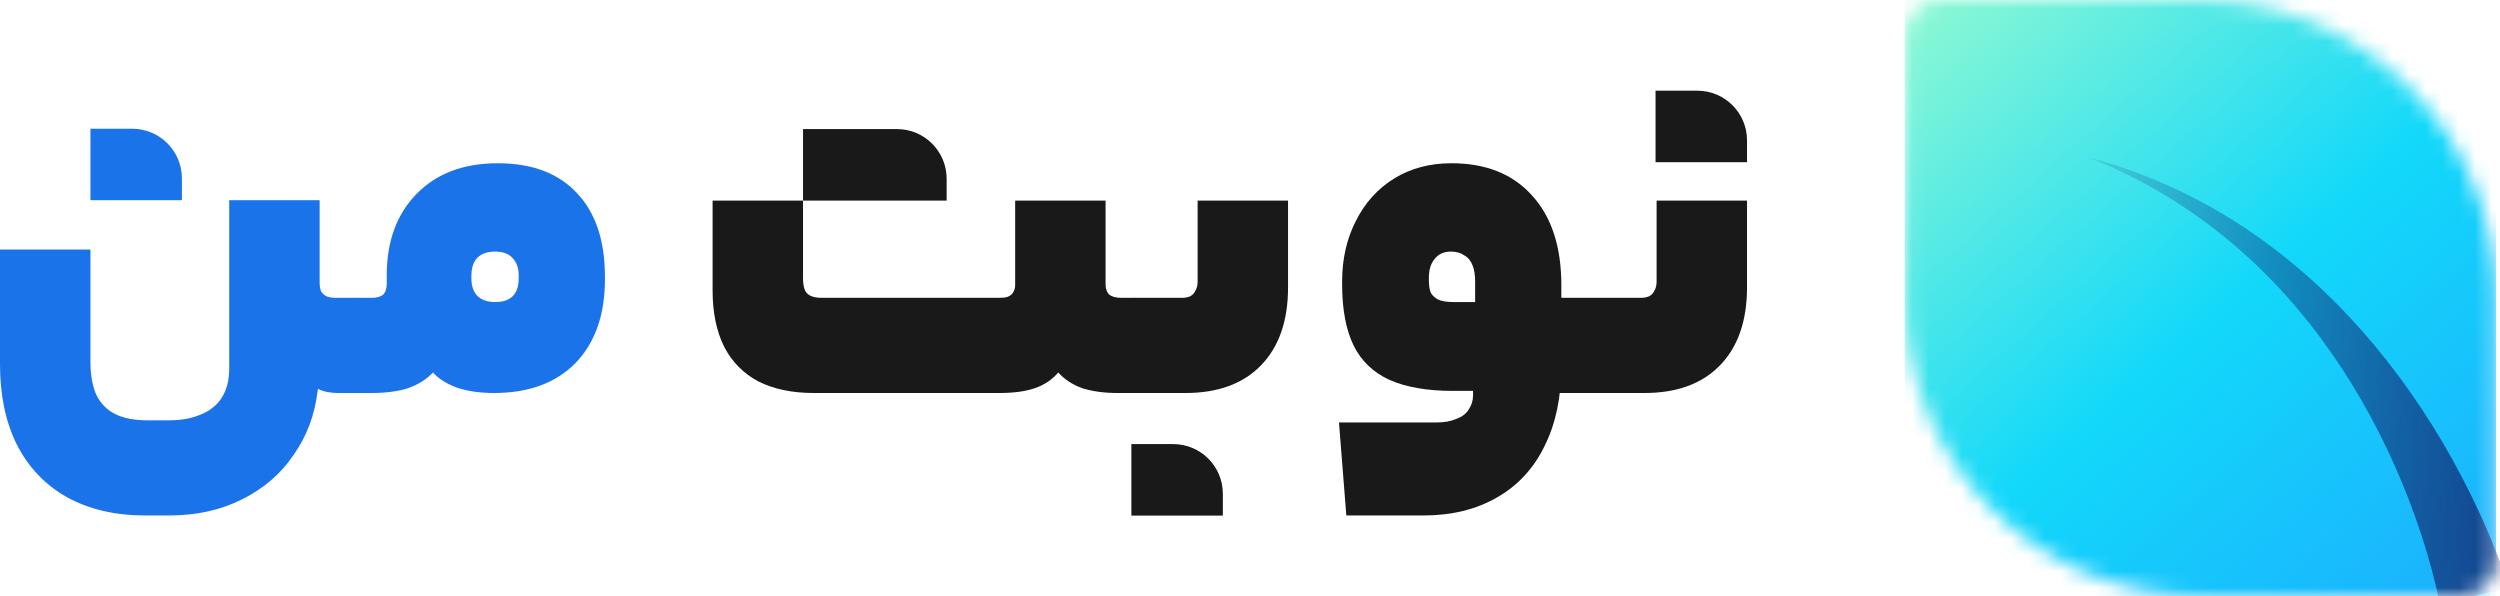
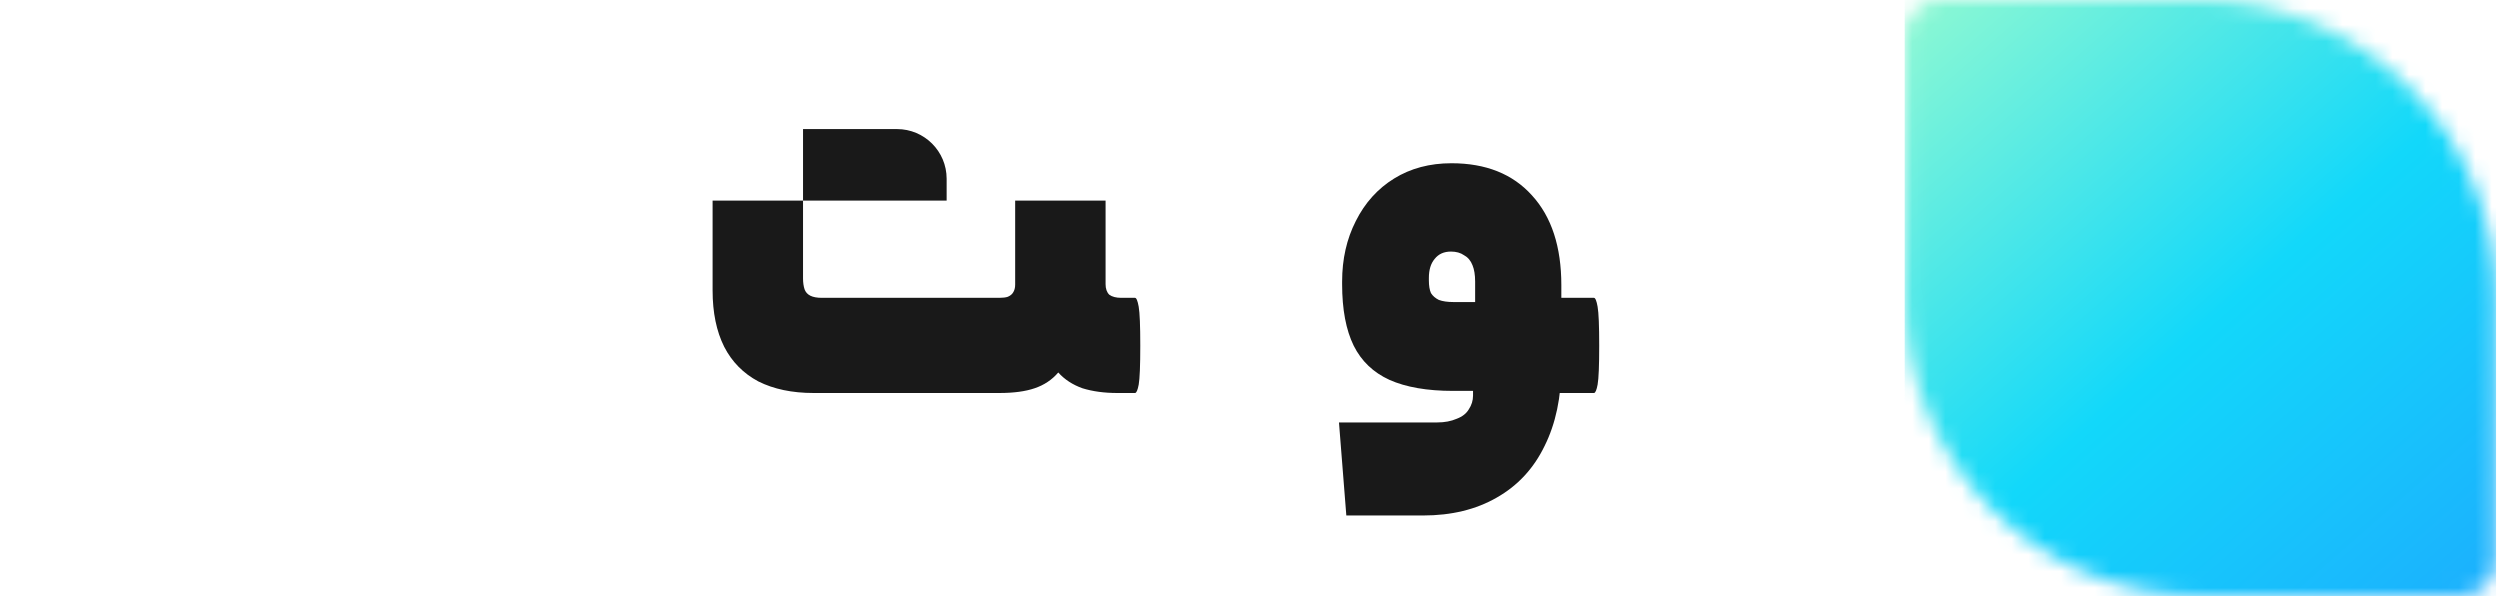
<svg xmlns="http://www.w3.org/2000/svg" width="151" height="36" viewBox="0 0 151 36" fill="none">
-   <path d="M105.52 17.354C105.52 19.386 104.97 20.963 103.869 22.085C102.789 23.186 101.276 23.737 99.328 23.737H96.28C96.195 23.737 96.121 23.557 96.058 23.197C95.994 22.837 95.962 22.064 95.962 20.879C95.962 19.672 95.994 18.889 96.058 18.529C96.121 18.169 96.195 17.989 96.28 17.989H99.106C99.296 17.989 99.466 17.957 99.614 17.894C99.762 17.809 99.868 17.693 99.932 17.545C100.016 17.396 100.059 17.217 100.059 17.005V12.115H105.52V17.354ZM99.995 9.797V5.478H102.52C104.177 5.478 105.52 6.821 105.52 8.478V9.797H99.995Z" fill="#191919" />
  <path d="M96.274 17.989C96.359 17.989 96.433 18.169 96.496 18.529C96.56 18.889 96.592 19.672 96.592 20.879C96.592 22.085 96.56 22.869 96.496 23.229C96.433 23.567 96.359 23.737 96.274 23.737H93.893V17.989H96.274ZM94.305 22.117C94.305 23.98 93.967 25.589 93.289 26.944C92.633 28.299 91.67 29.336 90.4 30.056C89.151 30.775 87.669 31.135 85.954 31.135H81.318L80.874 25.515H86.812C87.256 25.515 87.648 25.441 87.987 25.293C88.325 25.166 88.569 24.975 88.717 24.721C88.886 24.467 88.971 24.192 88.971 23.895V23.61H87.764C86.198 23.61 84.917 23.387 83.922 22.943C82.948 22.498 82.228 21.81 81.763 20.879C81.297 19.926 81.064 18.688 81.064 17.164V17.005C81.064 15.65 81.339 14.433 81.89 13.353C82.44 12.252 83.213 11.395 84.208 10.781C85.203 10.167 86.356 9.86 87.669 9.86C89.743 9.86 91.363 10.506 92.527 11.797C93.713 13.089 94.305 14.899 94.305 17.227V22.117ZM86.304 16.941C86.304 17.259 86.346 17.513 86.431 17.703C86.536 17.873 86.695 18.01 86.907 18.116C87.14 18.201 87.425 18.243 87.764 18.243H89.098V17.005C89.098 16.603 89.045 16.274 88.939 16.02C88.833 15.745 88.664 15.544 88.431 15.417C88.219 15.269 87.955 15.195 87.637 15.195C87.214 15.195 86.886 15.343 86.653 15.639C86.42 15.915 86.304 16.296 86.304 16.783V16.941Z" fill="#191919" />
-   <path d="M77.798 17.354C77.798 19.386 77.247 20.963 76.147 22.085C75.067 23.186 73.553 23.737 71.606 23.737H68.557C68.473 23.737 68.399 23.557 68.335 23.197C68.272 22.837 68.24 22.064 68.24 20.879C68.24 19.672 68.272 18.889 68.335 18.529C68.399 18.169 68.473 17.989 68.557 17.989H71.383C71.574 17.989 71.743 17.957 71.892 17.894C72.04 17.809 72.146 17.693 72.209 17.545C72.294 17.396 72.336 17.217 72.336 17.005V12.115H77.798V17.354ZM68.335 31.141V26.823H70.86C72.517 26.823 73.86 28.166 73.86 29.823V31.141H68.335Z" fill="#191919" />
  <path d="M60.363 17.989C60.575 17.989 60.744 17.968 60.871 17.926C61.019 17.862 61.125 17.778 61.188 17.672C61.273 17.545 61.316 17.386 61.316 17.195V12.115H66.777V17.164C66.777 17.439 66.851 17.651 66.999 17.799C67.169 17.926 67.412 17.989 67.73 17.989H68.555C68.64 17.989 68.714 18.169 68.778 18.529C68.841 18.889 68.873 19.672 68.873 20.879C68.873 22.085 68.841 22.869 68.778 23.229C68.714 23.567 68.64 23.737 68.555 23.737H67.476C66.692 23.737 65.994 23.641 65.38 23.451C64.787 23.239 64.3 22.922 63.919 22.498C63.538 22.943 63.062 23.26 62.49 23.451C61.94 23.641 61.231 23.737 60.363 23.737H49.138C47.847 23.737 46.735 23.504 45.804 23.038C44.894 22.551 44.206 21.853 43.74 20.942C43.274 20.011 43.041 18.878 43.041 17.545V12.115H48.503V16.814C48.503 17.068 48.535 17.291 48.598 17.481C48.662 17.651 48.778 17.778 48.947 17.862C49.117 17.947 49.35 17.989 49.646 17.989H60.363ZM52.35 12.115V7.796H54.177C55.834 7.796 57.177 9.139 57.177 10.796V12.115H52.35ZM48.503 12.115V7.796H52.668V12.115L48.503 12.115Z" fill="#191919" />
-   <path d="M30.06 9.86C32.135 9.86 33.733 10.464 34.855 11.67C35.977 12.856 36.538 14.539 36.538 16.719V16.878C36.538 19.016 35.945 20.699 34.76 21.927C33.574 23.133 31.933 23.737 29.838 23.737C28.991 23.737 28.25 23.631 27.615 23.419C26.98 23.186 26.493 22.879 26.154 22.498C25.752 22.922 25.244 23.239 24.63 23.451C24.037 23.641 23.307 23.737 22.439 23.737H21.423C21.338 23.737 21.264 23.557 21.201 23.197C21.137 22.837 21.105 22.064 21.105 20.879C21.105 19.672 21.137 18.889 21.201 18.529C21.264 18.169 21.338 17.989 21.423 17.989H22.439C22.756 17.989 22.989 17.926 23.138 17.799C23.286 17.651 23.36 17.428 23.36 17.132V16.624C23.36 14.57 23.963 12.93 25.17 11.702C26.377 10.474 28.006 9.86 30.06 9.86ZM29.901 15.195C29.435 15.195 29.076 15.322 28.822 15.576C28.589 15.83 28.472 16.19 28.472 16.656V16.814C28.472 17.259 28.589 17.608 28.822 17.862C29.076 18.116 29.435 18.243 29.901 18.243C30.24 18.243 30.505 18.19 30.695 18.084C30.907 17.979 31.065 17.82 31.171 17.608C31.277 17.396 31.33 17.132 31.33 16.814V16.656C31.33 16.19 31.203 15.83 30.949 15.576C30.716 15.322 30.367 15.195 29.901 15.195Z" fill="#1A73E8" />
-   <path d="M19.306 17.068C19.306 17.301 19.338 17.481 19.402 17.608C19.486 17.735 19.592 17.831 19.719 17.894C19.867 17.957 20.058 17.989 20.291 17.989H21.434C21.518 17.989 21.593 18.169 21.656 18.529C21.72 18.889 21.751 19.672 21.751 20.879C21.751 22.085 21.72 22.869 21.656 23.229C21.593 23.567 21.518 23.737 21.434 23.737H20.418C20.185 23.737 19.962 23.715 19.751 23.673C19.539 23.631 19.359 23.567 19.211 23.483L19.179 23.641C19.01 25.06 18.534 26.33 17.75 27.452C16.988 28.595 15.951 29.495 14.639 30.151C13.347 30.807 11.865 31.135 10.193 31.135H8.796C6.954 31.135 5.366 30.765 4.033 30.024C2.72 29.283 1.715 28.224 1.016 26.849C0.339 25.494 0 23.874 0 21.99V15.07H5.462V21.831C5.462 22.636 5.578 23.303 5.811 23.832C6.065 24.361 6.446 24.753 6.954 25.007C7.462 25.261 8.118 25.388 8.923 25.388H10.193C10.976 25.388 11.643 25.261 12.193 25.007C12.744 24.774 13.157 24.425 13.432 23.959C13.707 23.493 13.845 22.932 13.845 22.276V12.094H19.306V17.068ZM5.462 12.094V7.775H7.987C9.644 7.775 10.987 9.118 10.987 10.775V12.094H5.462Z" fill="#1A73E8" />
  <mask id="mask0_1_65" style="mask-type:luminance" maskUnits="userSpaceOnUse" x="115" y="0" width="36" height="36">
    <path d="M117.17 0H132.903C142.725 0 150.762 8.1 150.762 18V33.857C150.762 35.036 149.805 36 148.636 36H132.903C123.08 36 115.043 27.9 115.043 18V2.143C115.043 0.964 116 0 117.17 0Z" fill="white" />
  </mask>
  <g mask="url(#mask0_1_65)">
    <path d="M150.762 0H115.043V36H150.762V0Z" fill="url(#paint0_linear_1_65)" />
-     <path d="M126.162 9.508C126.897 9.712 127.632 9.925 128.355 10.181L128.627 10.274C128.672 10.29 128.718 10.305 128.763 10.322L128.898 10.372L129.437 10.575L129.572 10.626L129.705 10.68L129.972 10.789L130.239 10.898L130.373 10.953L130.505 11.011L131.034 11.244L131.167 11.302L131.298 11.364L131.559 11.488L131.821 11.612L131.952 11.674L132.081 11.739L132.598 12.002C132.685 12.044 132.77 12.091 132.855 12.137L133.111 12.275C133.281 12.367 133.452 12.458 133.619 12.556L134.124 12.847C134.291 12.946 134.456 13.048 134.622 13.149L134.871 13.3L135.116 13.458C135.279 13.564 135.444 13.668 135.606 13.775C135.928 13.995 136.253 14.211 136.568 14.441C136.887 14.665 137.196 14.903 137.509 15.138L137.97 15.501C138.046 15.562 138.124 15.621 138.2 15.684L138.426 15.871L138.652 16.058L138.765 16.152L138.877 16.248L139.321 16.632C139.468 16.763 139.613 16.895 139.759 17.026C139.831 17.092 139.905 17.157 139.976 17.224L140.19 17.426C140.479 17.693 140.757 17.971 141.038 18.246L141.45 18.668L141.554 18.774L141.655 18.881L141.858 19.096C144.016 21.393 145.901 23.96 147.518 26.695C148.326 28.064 149.068 29.475 149.739 30.927C149.908 31.29 150.07 31.657 150.229 32.025C150.388 32.394 150.542 32.766 150.691 33.141C150.84 33.517 150.984 33.896 151.123 34.281C151.192 34.474 151.26 34.668 151.326 34.866C151.359 34.965 151.392 35.065 151.425 35.167L151.474 35.323L151.498 35.405L151.526 35.503L147.354 36.484L147.352 36.465C147.351 36.458 147.351 36.454 147.348 36.443L147.338 36.385L147.315 36.262C147.299 36.179 147.282 36.093 147.264 36.008C147.228 35.836 147.189 35.661 147.149 35.487C147.067 35.137 146.979 34.785 146.885 34.433C146.79 34.082 146.69 33.73 146.586 33.378C146.481 33.027 146.372 32.676 146.257 32.327C145.8 30.928 145.268 29.546 144.669 28.192C143.469 25.484 141.993 22.884 140.22 20.488L140.054 20.263L139.97 20.151L139.885 20.041L139.543 19.598C139.309 19.308 139.078 19.015 138.835 18.731L138.655 18.517C138.596 18.445 138.533 18.376 138.472 18.305C138.349 18.165 138.227 18.024 138.102 17.884L137.724 17.47L137.629 17.367L137.533 17.265L137.339 17.063L137.145 16.86C137.081 16.792 137.013 16.727 136.947 16.661L136.55 16.264C136.278 16.006 136.01 15.743 135.731 15.494C135.456 15.239 135.17 14.996 134.886 14.749C134.743 14.628 134.597 14.51 134.452 14.39L134.235 14.21L134.013 14.036C133.865 13.921 133.717 13.803 133.568 13.689L133.114 13.351C132.964 13.237 132.809 13.131 132.654 13.022L132.423 12.859C132.346 12.805 132.269 12.75 132.19 12.699L131.718 12.385L131.6 12.306L131.48 12.231L131.239 12.081L130.999 11.93L130.879 11.854L130.756 11.783L130.267 11.494L130.144 11.422L130.02 11.353L129.771 11.216L129.522 11.078L129.398 11.009L129.271 10.944L128.765 10.682L128.638 10.617C128.596 10.595 128.553 10.575 128.511 10.555L128.254 10.431C127.571 10.094 126.869 9.798 126.161 9.509L126.162 9.508Z" fill="url(#paint1_linear_1_65)" />
  </g>
  <defs>
    <linearGradient id="paint0_linear_1_65" x1="154.343" y1="42.856" x2="112.942" y2="-4.394" gradientUnits="userSpaceOnUse">
      <stop stop-color="#1FA2FF" />
      <stop offset="0.5" stop-color="#12D8FA" />
      <stop offset="1" stop-color="#A6FFCB" />
    </linearGradient>
    <linearGradient id="paint1_linear_1_65" x1="125.495" y1="22.996" x2="151.527" y2="22.996" gradientUnits="userSpaceOnUse">
      <stop stop-color="#102770" stop-opacity="0.1" />
      <stop offset="1" stop-color="#102770" stop-opacity="0.8" />
    </linearGradient>
  </defs>
</svg>